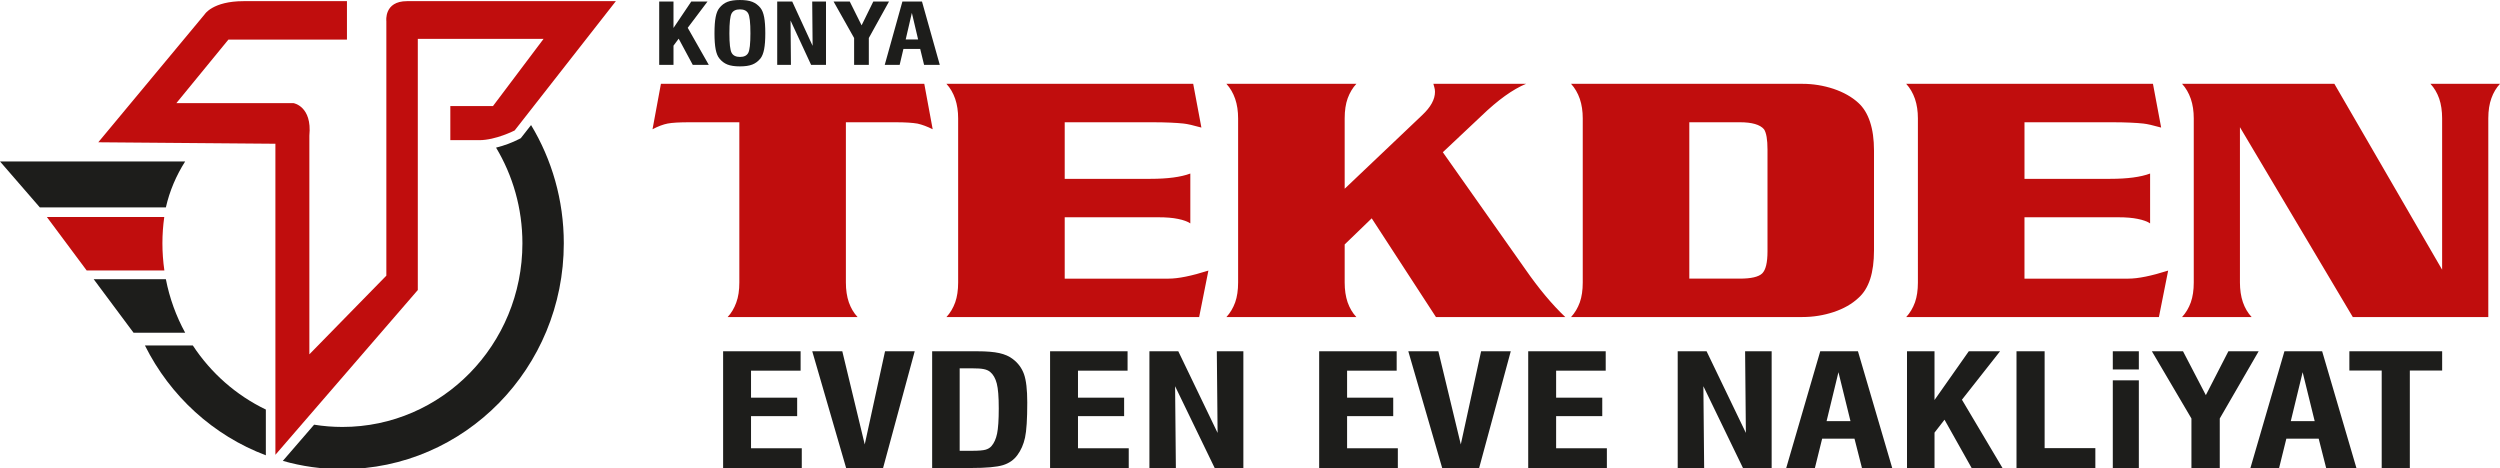
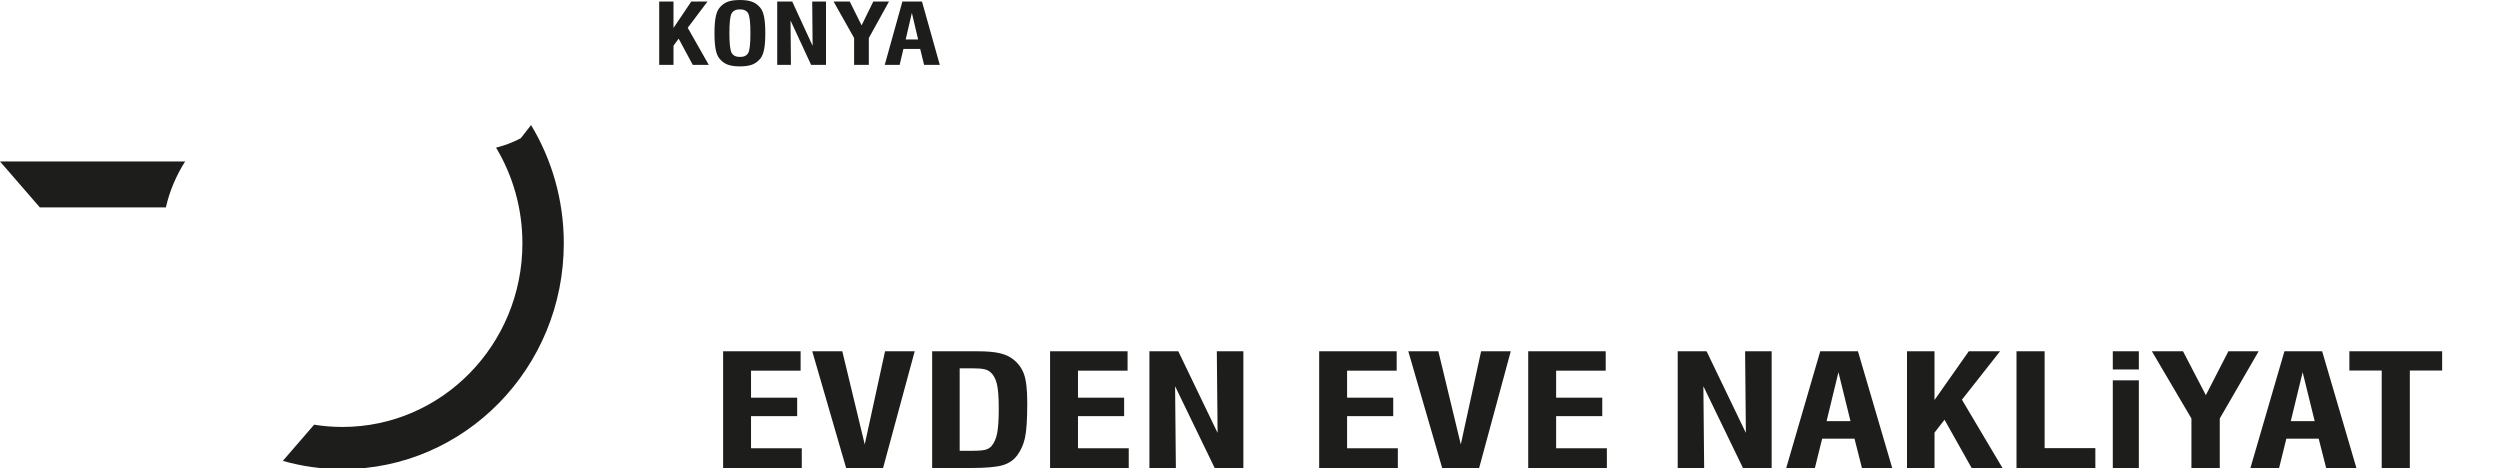
<svg xmlns="http://www.w3.org/2000/svg" id="katman_1" data-name="katman 1" viewBox="0 0 2000 374.39">
  <defs>
    <style>      .cls-1, .cls-2, .cls-3, .cls-4 {        stroke-width: 0px;      }      .cls-1, .cls-3 {        fill: #c00d0d;      }      .cls-2, .cls-3 {        fill-rule: evenodd;      }      .cls-2, .cls-4 {        fill: #1d1d1b;      }    </style>
  </defs>
-   <path class="cls-2" d="M212.68,364.24c-42.06-15.82-76.63-47.47-96.74-87.87h38.32c14.49,22.05,34.68,39.87,58.42,51.26v36.6Z" />
  <path class="cls-2" d="M424.85,100.05c16.6,27.52,26.19,59.91,26.19,94.6,0,99.79-79.29,180.69-177.1,180.69-16.52,0-32.51-2.31-47.68-6.63l25.03-28.96c7.38,1.19,14.94,1.81,22.65,1.81,79.52,0,143.99-65.78,143.99-146.91,0-28.05-7.71-54.26-21.08-76.55,6.53-1.59,13.04-4.07,18.3-6.78l1.48-.76,8.22-10.5Z" />
  <path class="cls-2" d="M0,129.16h148.13c-7.19,11.3-12.47,23.66-15.43,36.75H31.86L0,129.16Z" />
-   <path class="cls-3" d="M37.48,173.58h93.93c-.97,6.88-1.48,13.92-1.48,21.07s.54,14.63,1.57,21.71h-62.17l-31.86-42.78Z" />
-   <path class="cls-2" d="M74.96,223.38h57.74c2.96,15.24,8.24,29.63,15.43,42.78h-41.31l-31.86-42.78Z" />
-   <path class="cls-3" d="M78.63,113.81L163.64,11.57s6.36-10.64,31.23-10.64h82.69v30.74h-94.83l-41.64,50.83h93.68s15.03,2.37,12.72,26.01v174.95l61.59-62.94V16.89s-2.02-15.96,16.48-15.96h167.12l-80.96,103.43s-15.08,7.77-28.35,7.77h-23.11v-27.27h34.12l40.48-53.78h-100.62v200.95l-113.92,131.8V115l-141.68-1.18Z" />
  <path class="cls-4" d="M1905.36,374.39v-77.98h-25.87v-15.4h74.23v15.4h-25.86v77.98h-22.49ZM1800.34,374.39l27.21-93.37h30.17l27.41,93.37h-24.21l-5.97-23.47h-25.87l-5.8,23.47h-22.95ZM1832.63,336.91h19.12l-9.63-39.15-9.49,39.15ZM1753.15,374.39v-39.59l-31.65-53.78h24.91l18.27,35.1,18.03-35.1h24.21l-31.11,53.78v39.59h-22.66ZM1690.24,374.39v-70.15h20.83v70.15h-20.83ZM1690.24,295.57v-14.55h20.83v14.55h-20.83ZM1613.2,374.39v-93.37h22.5v77.48h40.58v15.89h-63.08ZM1525.6,374.39v-93.37h22.01v38.99l27.42-38.99h25.01l-30.49,38.74,32.45,54.63h-24.69l-21.69-38.62-8,10.31v28.31h-22.01ZM1428.98,374.39l27.21-93.37h30.17l27.41,93.37h-24.21l-5.97-23.47h-25.87l-5.8,23.47h-22.95ZM1461.27,336.91h19.12l-9.63-39.15-9.49,39.15ZM1342.16,374.39v-93.37h23.11l31.43,65.29-.62-65.29h21.24v93.37h-22.95l-31.67-65.42.62,65.42h-21.16ZM1222.57,374.39v-93.37h62v15.52h-39.67v21.58h36.91v14.8h-36.91v25.7h40.6v15.77h-62.94ZM1153.74,374.39l-27.1-93.37h24.05l17.95,74.52,16.24-74.52h23.73l-25.3,93.37h-29.56ZM1055.33,374.39v-93.37h62.01v15.52h-39.67v21.58h36.91v14.8h-36.91v25.7h40.6v15.77h-62.94ZM919.53,374.39v-93.37h23.11l31.43,65.29-.62-65.29h21.24v93.37h-22.95l-31.67-65.42.62,65.42h-21.16ZM840.06,374.39v-93.37h62v15.52h-39.67v21.58h36.91v14.8h-36.91v25.7h40.6v15.77h-62.94ZM745.72,374.39v-93.37h36.11c7.38,0,13.24.48,17.6,1.45,4.36.97,7.97,2.54,10.78,4.74,4.25,3.19,7.22,7.22,8.98,12.09,1.74,4.89,2.62,12.44,2.62,22.72,0,13.25-.59,22.62-1.79,28.1-1.2,5.47-3.26,10.12-6.12,13.97-2.79,3.83-6.63,6.52-11.56,8.03-4.95,1.51-13.5,2.28-25.68,2.28h-30.95ZM767.74,360.63h9.95c5.08,0,8.61-.29,10.67-.85,2.03-.56,3.64-1.53,4.84-2.92,2.09-2.42,3.59-5.75,4.47-9.97.88-4.22,1.34-10.99,1.34-20.28s-.53-15.65-1.58-19.77c-1.04-4.12-2.81-7.24-5.32-9.33-1.31-1.06-3-1.8-5.06-2.22-2.06-.44-5.29-.64-9.68-.64h-9.63v65.97ZM676.9,374.39l-27.1-93.37h24.04l17.95,74.52,16.24-74.52h23.73l-25.3,93.37h-29.56ZM578.49,374.39v-93.37h62v15.52h-39.67v21.58h36.91v14.8h-36.91v25.7h40.6v15.77h-62.94Z" />
-   <path class="cls-1" d="M1867.5,67.06l86.2,148.7v-121.08c0-5.92-.78-11.2-2.35-15.82-1.63-4.57-3.93-8.54-7.01-11.81h55.66c-2.97,3.17-5.27,7.05-6.89,11.57-1.62,4.48-2.47,9.85-2.47,16.05v158.97h-108.4l-90.29-151.88v124.25c0,5.83.78,11.06,2.35,15.73,1.63,4.67,3.93,8.63,7.01,11.9h-55.66c3.08-3.36,5.38-7.28,7-11.76,1.57-4.48,2.36-9.75,2.36-15.86V94.69c0-5.74-.78-10.97-2.36-15.59-1.62-4.67-3.92-8.68-7-12.04h121.85ZM1619.59,97.81v45.26h68.6c13.68,0,24.33-1.4,31.89-4.24v39.89c-2.3-1.54-5.6-2.75-9.86-3.59-4.26-.89-9.48-1.31-15.59-1.31h-75.05v49.09h83.06c7.79,0,18.39-2.15,31.89-6.44l-7.4,37.19h-202.17c3.08-3.36,5.38-7.28,7.01-11.76,1.57-4.48,2.35-9.75,2.35-15.86V94.69c0-5.74-.78-10.97-2.35-15.59-1.63-4.67-3.93-8.68-7.01-12.04h197.41l6.56,35c-6.45-1.82-11.21-2.89-14.24-3.22-2.97-.33-6.56-.56-10.71-.75-4.21-.19-9.08-.28-14.63-.28h-69.78ZM1351.45,222.9h40.41c9.08,0,15.02-1.4,17.88-4.15,2.86-2.8,4.26-8.68,4.26-17.73v-81.33c0-8.12-.95-13.53-2.8-16.28-3.14-3.73-9.64-5.6-19.34-5.6h-40.41v125.09ZM1256.84,253.65c3.08-3.36,5.38-7.28,7.01-11.76,1.57-4.48,2.35-9.75,2.35-15.86V94.69c0-5.74-.78-10.97-2.35-15.59-1.63-4.67-3.93-8.68-7.01-12.04h185.08c8.52,0,16.81,1.35,24.88,4.01,8.02,2.71,14.63,6.44,19.79,11.15,4.15,3.73,7.29,8.82,9.42,15.26,2.13,6.44,3.19,14.09,3.19,23v79.69c0,9.05-1.01,16.75-3.08,23.14-2.08,6.35-5.27,11.43-9.53,15.16-5.04,4.71-11.6,8.45-19.62,11.15-8.07,2.66-16.42,4.01-25.05,4.01h-185.08ZM1075.74,151l62.05-58.93c6.78-6.39,10.2-12.55,10.2-18.57,0-1.31-.17-2.52-.51-3.64-.28-1.12-.56-2.05-.78-2.8h74.15c-10.59,4.39-22.53,12.93-35.76,25.71l-30.83,29.02,65.8,93.32c10.93,15.77,21.69,28.6,32.18,38.54h-103.47l-51.4-78.99-21.63,20.9v30.47c0,5.92.78,11.2,2.35,15.82,1.63,4.57,3.92,8.54,7.01,11.81h-103.97c3.08-3.36,5.38-7.28,7.01-11.76,1.57-4.48,2.35-9.75,2.35-15.86V94.69c0-5.74-.78-10.97-2.35-15.59-1.63-4.67-3.93-8.68-7.01-12.04h103.97c-2.97,3.17-5.27,7.05-6.95,11.57-1.62,4.48-2.41,9.85-2.41,16.05v56.32ZM851.77,97.81v45.26h68.6c13.67,0,24.33-1.4,31.89-4.24v39.89c-2.3-1.54-5.6-2.75-9.86-3.59-4.26-.89-9.47-1.31-15.58-1.31h-75.05v49.09h83.06c7.79,0,18.38-2.15,31.89-6.44l-7.4,37.19h-202.17c3.09-3.36,5.38-7.28,7.01-11.76,1.57-4.48,2.36-9.75,2.36-15.86V94.69c0-5.74-.79-10.97-2.36-15.59-1.63-4.67-3.92-8.68-7.01-12.04h197.41l6.56,35c-6.45-1.82-11.21-2.89-14.23-3.22-2.98-.33-6.56-.56-10.71-.75-4.2-.19-9.08-.28-14.63-.28h-69.78ZM582.11,253.65c2.97-3.17,5.27-7.05,6.89-11.57,1.68-4.48,2.47-9.85,2.47-16.05V97.81h-39.57c-8.3,0-14.24.33-17.83,1.03-3.53.7-7.57,2.19-12.05,4.57l6.72-36.35h210.69l6.72,36.35c-4.37-2.19-8.41-3.69-12.16-4.53-4.03-.7-9.97-1.07-17.71-1.07h-39.57v128.22c0,5.92.79,11.2,2.36,15.82,1.63,4.57,3.92,8.54,7.01,11.81h-103.97Z" />
  <path class="cls-4" d="M707.79,51.9l14.13-50.68h15.67l14.24,50.68h-12.57l-3.1-12.74h-13.43l-3.01,12.74h-11.92ZM724.56,31.56h9.93l-5-21.26-4.93,21.26ZM683.29,51.9v-21.49l-16.43-29.19h12.94l9.48,19.05,9.36-19.05h12.57l-16.15,29.19v21.49h-11.77ZM621.77,51.9V1.21h12l16.32,35.44-.32-35.44h11.03v50.68h-11.92l-16.45-35.51.32,35.51h-10.99ZM571.59,26.56c0-5.37.31-9.67.93-12.88.63-3.21,1.6-5.63,2.93-7.26,1.82-2.3,3.99-3.94,6.5-4.93,2.53-.99,5.85-1.48,9.97-1.48s7.43.49,9.96,1.48c2.51.99,4.7,2.63,6.54,4.93,1.32,1.67,2.29,4.1,2.9,7.31.61,3.2.92,7.47.92,12.83s-.31,9.6-.93,12.82c-.63,3.21-1.59,5.65-2.89,7.32-1.85,2.3-4.03,3.95-6.54,4.93-2.53.99-5.85,1.48-9.96,1.48s-7.45-.49-9.97-1.48c-2.51-.99-4.68-2.63-6.5-4.93-1.33-1.63-2.31-4.04-2.93-7.26-.62-3.21-.93-7.51-.93-12.88ZM583.51,26.56c0,8.33.6,13.58,1.81,15.74,1.21,2.17,3.43,3.25,6.68,3.25s5.39-1.06,6.57-3.18c1.18-2.11,1.77-7.38,1.77-15.8s-.6-13.72-1.79-15.86c-1.2-2.15-3.39-3.22-6.61-3.22s-5.43,1.08-6.63,3.22c-1.19,2.15-1.79,7.44-1.79,15.86ZM527.36,51.9V1.21h11.43v21.16l14.24-21.16h12.99l-15.84,21.03,16.85,29.66h-12.82l-11.27-20.96-4.15,5.6v15.37h-11.43Z" />
</svg>